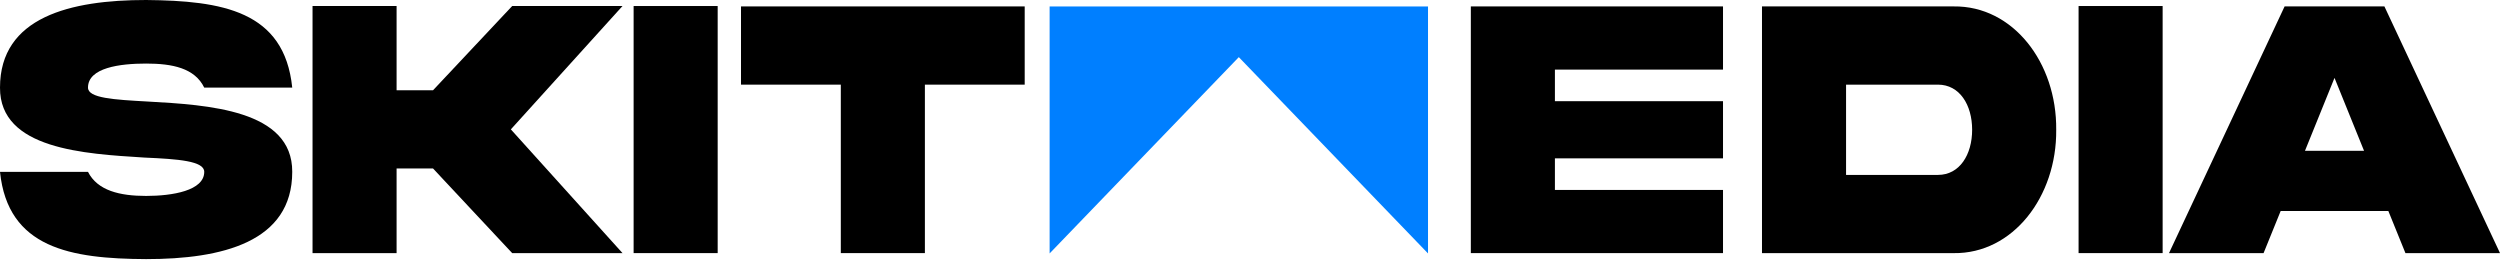
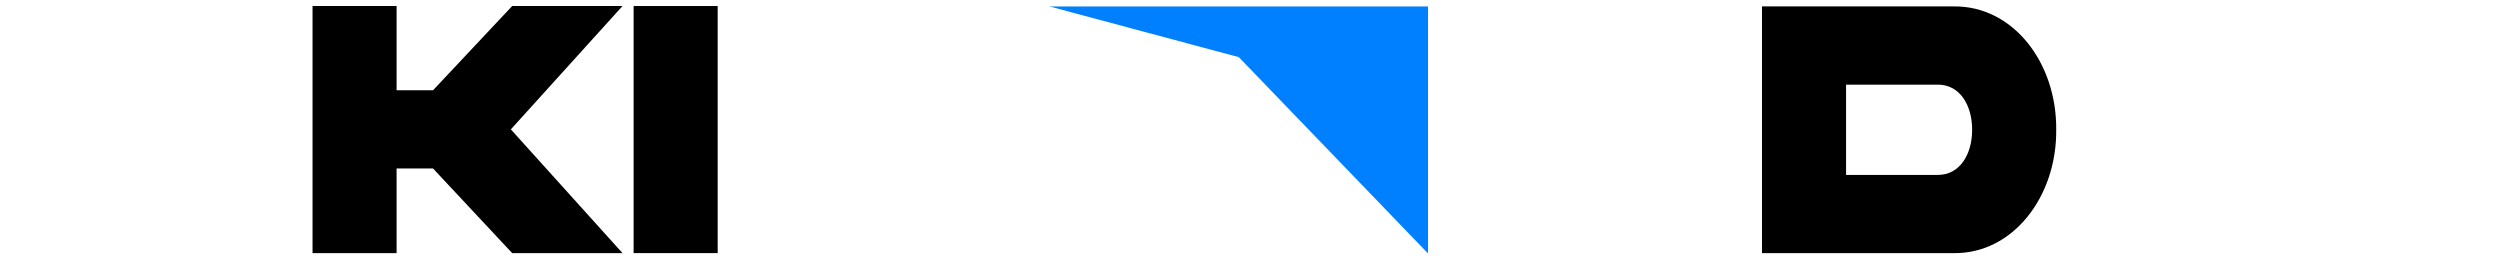
<svg xmlns="http://www.w3.org/2000/svg" width="132" height="14" viewBox="0 0 132 14" fill="none">
-   <path d="M4.646 4.626C4.646 3.574 6.328 3.356 7.715 3.356C9.102 3.356 10.281 3.594 10.784 4.626H15.43C15.014 0.556 11.703 0.04 7.715 0C3.728 0 5.02458e-05 0.894 5.02458e-05 4.626C-0.017 7.883 4.456 8.121 7.628 8.32C9.414 8.399 10.784 8.498 10.784 9.074C10.784 10.067 9.102 10.345 7.715 10.345C6.328 10.345 5.149 10.067 4.646 9.074H5.02458e-05C0.416 13.105 3.728 13.661 7.715 13.681C11.72 13.681 15.43 12.787 15.43 9.074C15.447 5.798 10.992 5.54 7.802 5.361C6.016 5.262 4.646 5.182 4.646 4.626Z" fill="black" />
  <path d="M22.864 8.896L27.043 13.364H32.868L26.973 6.831L32.868 0.318H27.043L22.864 4.766H20.94V0.318H16.502V13.364H20.94V8.896H22.864Z" fill="black" />
  <path d="M37.893 0.318H33.455V13.364H37.893V0.318Z" fill="black" />
-   <path d="M48.834 13.364V4.469H54.104V0.339H39.125V4.469H44.395V13.364H48.834Z" fill="black" />
-   <path d="M77.66 13.364H90.975V10.029H82.099V8.361H90.975V5.343H82.099V3.675H90.975V0.339H77.66V13.364Z" fill="black" />
  <path d="M104.129 6.852C104.129 8.163 103.47 9.235 102.326 9.235H97.472V4.469H102.326C103.47 4.469 104.129 5.542 104.129 6.852ZM93.033 0.339V13.365H103.158C106.279 13.405 108.602 10.386 108.568 6.852C108.602 3.298 106.279 0.3 103.158 0.339H93.033Z" fill="black" />
-   <path d="M114.187 0.318H109.749V13.364H114.187V0.318Z" fill="black" />
-   <path d="M123.262 4.112L124.822 7.964H121.702L123.262 4.112ZM114.524 13.364H119.517L120.419 11.141H126.105L127.007 13.364H132L125.897 0.339H120.627L114.524 13.364Z" fill="black" />
-   <path fill-rule="evenodd" clip-rule="evenodd" d="M55.42 0.342V13.381L65.409 3.017L75.399 13.381V0.342H55.42Z" fill="#007FFF" />
+   <path fill-rule="evenodd" clip-rule="evenodd" d="M55.42 0.342L65.409 3.017L75.399 13.381V0.342H55.42Z" fill="#007FFF" />
</svg>